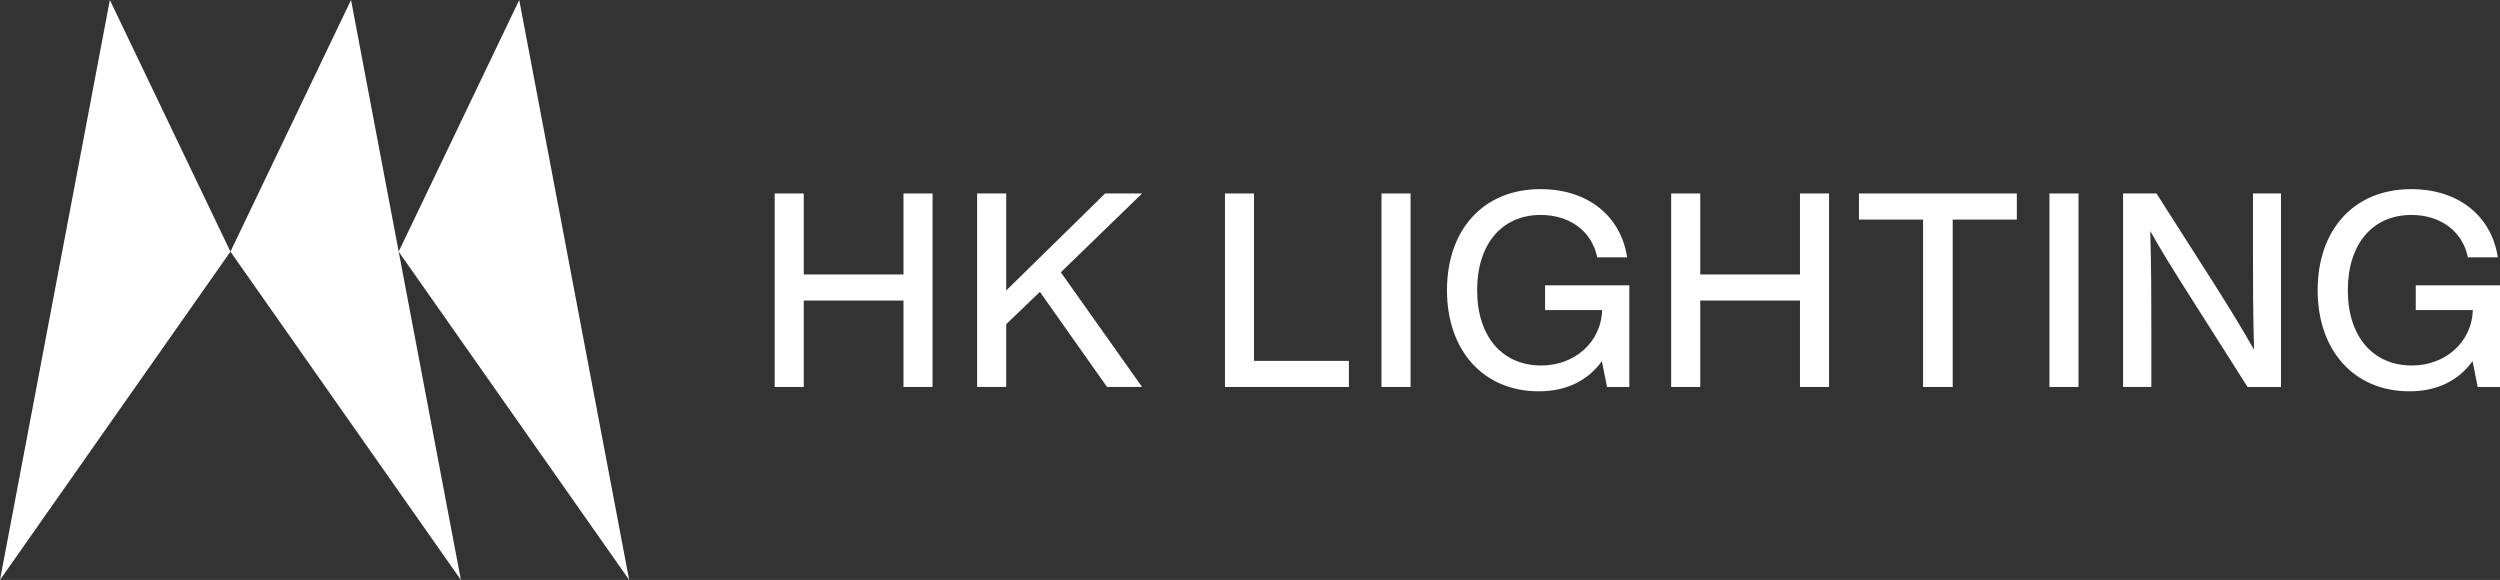
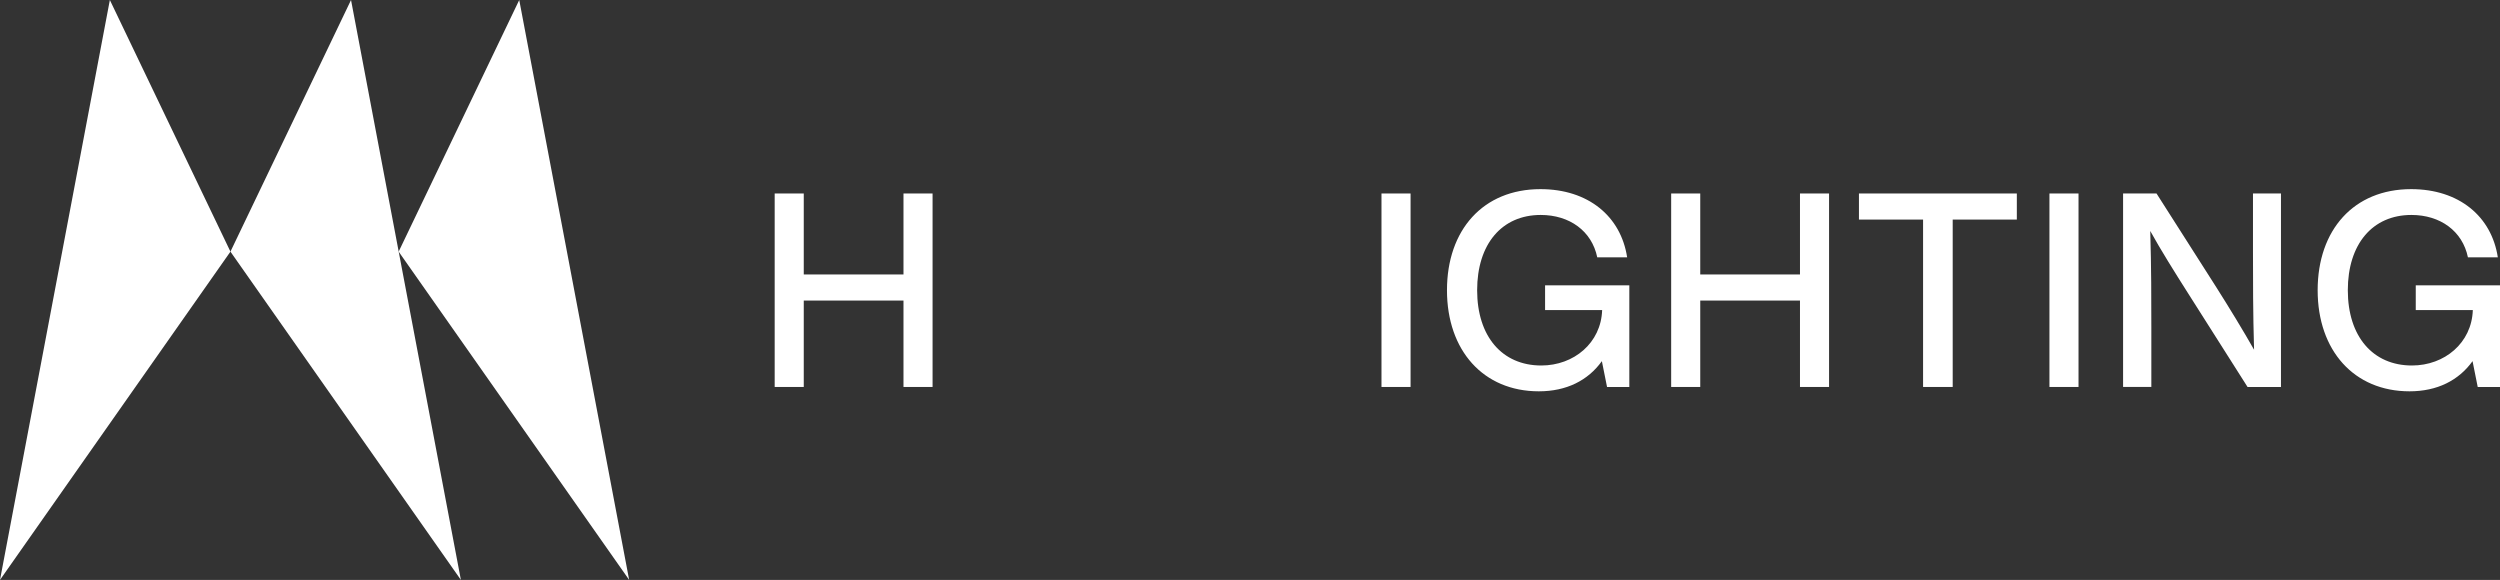
<svg xmlns="http://www.w3.org/2000/svg" height="85.36" viewBox="0 0 367.99 85.36" width="367.99">
  <rect x="0" y="0" width="367.99" height="85.36" fill="#333333" stroke="none" />
  <g fill="#fff">
    <g transform="translate(114.03 27.84)">
      <path d="m18.96.64h4.28v28.48h-4.28v-12.72h-14.68v12.72h-4.28v-28.48h4.28v11.92h14.68z" />
-       <path d="m54.08.64-11.96 11.6 11.96 16.88h-5.16l-9.88-14-4.96 4.76v9.24h-4.28v-28.48h4.28v14.28l14.56-14.28z" />
-       <path d="m70.56 25.28h13.96v3.84h-18.24v-28.48h4.28z" />
      <path d="m89.32 29.12v-28.48h4.28v28.48z" />
      <path d="m113.4 14.16h12.4v14.96h-3.28l-.76-3.8c-2.04 2.84-5.2 4.44-9.28 4.44-8.16 0-13.52-6-13.52-14.88s5.32-14.88 13.76-14.88c7.04 0 11.84 4 12.76 10.04h-4.4c-.8-3.88-4.08-6.24-8.32-6.24-5.72 0-9.36 4.28-9.36 11.08s3.68 11.08 9.44 11.08c4.8 0 8.8-3.32 8.96-8.16h-8.4z" />
      <path d="m150.92.64h4.28v28.48h-4.28v-12.72h-14.68v12.72h-4.28v-28.48h4.28v11.92h14.68z" />
      <path d="m182.84.64v3.84h-9.44v24.64h-4.36v-24.64h-9.44v-3.84z" />
      <path d="m187.64 29.12v-28.48h4.28v28.48z" />
      <path d="m217.6.64h4.12v28.48h-4.92l-8.76-13.8c-1.88-2.96-4.04-6.4-5.56-9.16.16 5.36.16 10.28.16 14.32v8.64h-4.16v-28.48h4.92l8.8 13.8c1.8 2.84 4 6.44 5.56 9.2-.16-5.4-.16-10.32-.16-14.36z" />
      <path d="m241.56 14.16h12.4v14.96h-3.28l-.76-3.8c-2.04 2.84-5.2 4.44-9.28 4.44-8.16 0-13.52-6-13.52-14.88s5.32-14.88 13.76-14.88c7.04 0 11.84 4 12.76 10.04h-4.4c-.8-3.88-4.08-6.24-8.32-6.24-5.72 0-9.36 4.28-9.36 11.08s3.68 11.08 9.44 11.08c4.8 0 8.8-3.32 8.96-8.16h-8.4z" />
    </g>
    <g>
      <path d="m16.17 0 17.75 37.04-33.92 48.32z" />
      <path d="m51.67 0-17.75 37.04 33.92 48.32z" />
      <path d="m76.43 0-17.75 37.04 33.93 48.32z" />
    </g>
  </g>
</svg>